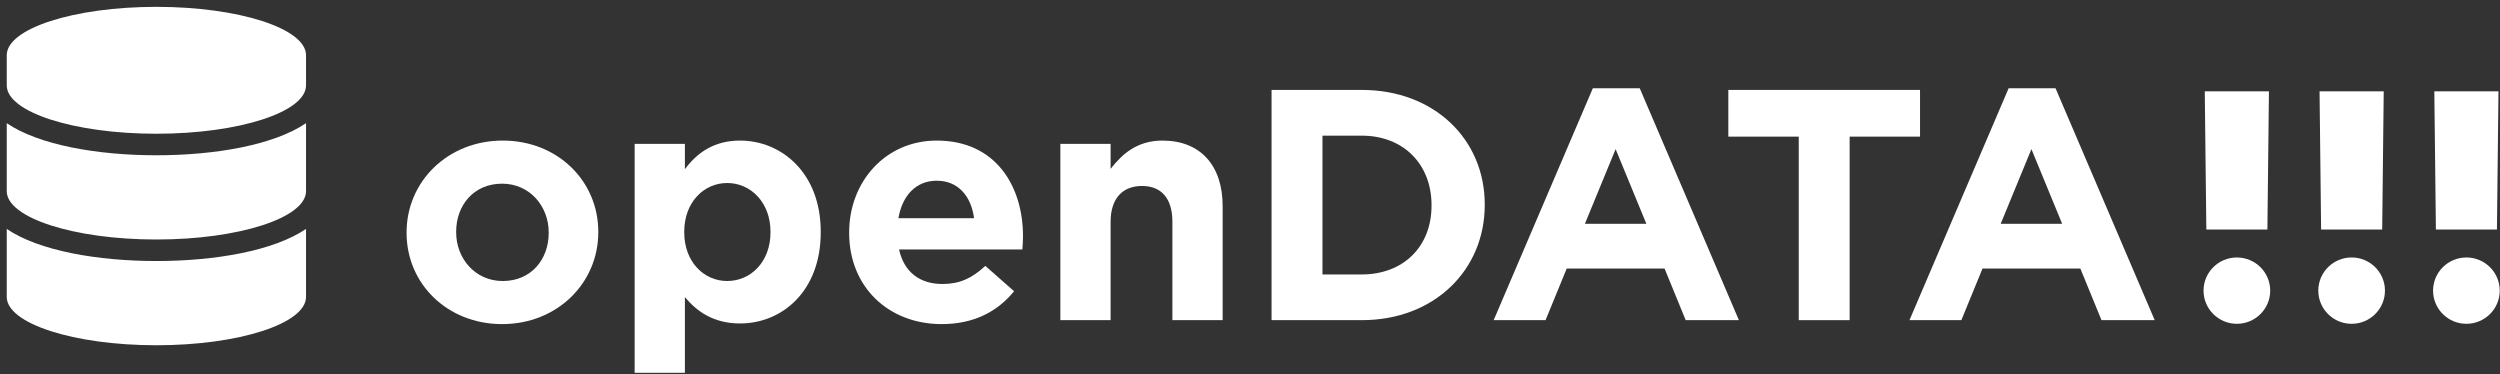
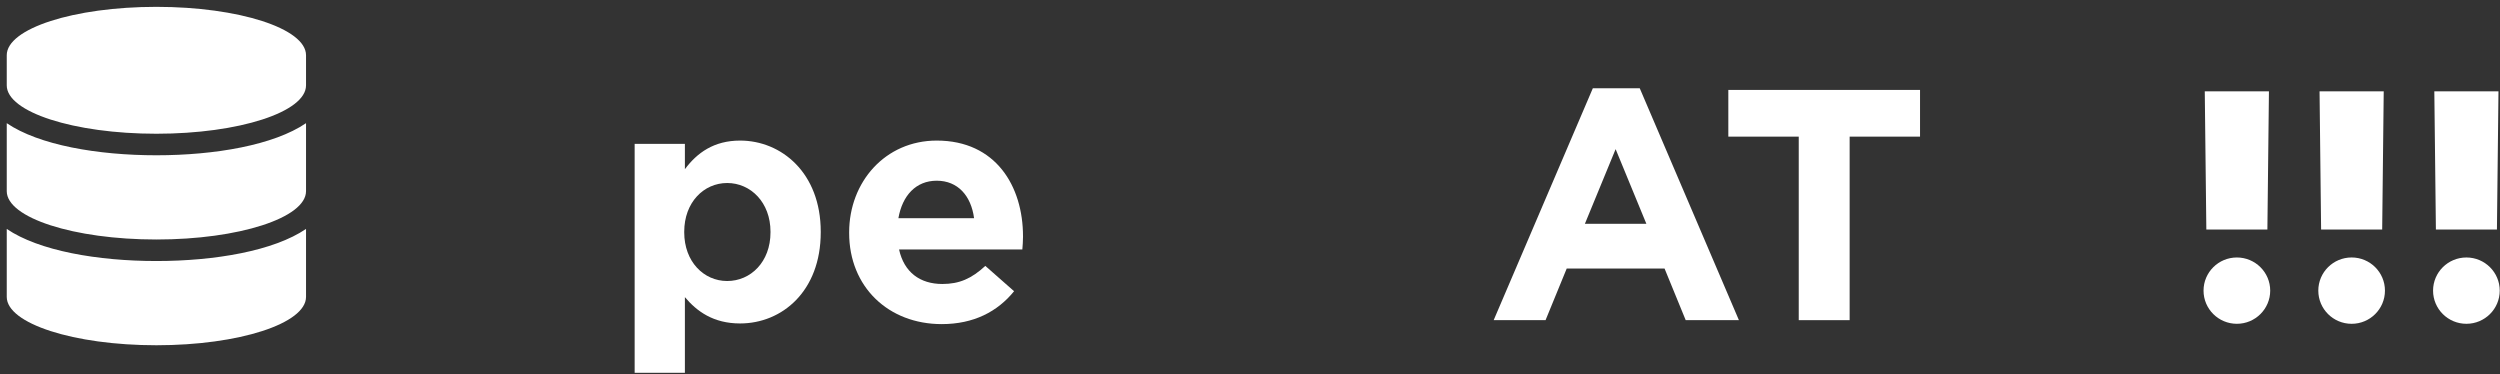
<svg xmlns="http://www.w3.org/2000/svg" width="207" height="31" viewBox="0 0 207 31" fill="none">
  <rect x="0" y="0" width="207" height="31" fill="#333333" stroke="none" />
-   <path d="M49.538 19.238V19.184C49.538 14.99 46.172 11.64 41.629 11.64C37.059 11.64 33.665 15.044 33.665 19.238V19.293C33.665 23.486 37.031 26.836 41.574 26.836C46.145 26.836 49.538 23.432 49.538 19.238ZM45.433 19.293C45.433 21.444 44.01 23.268 41.629 23.268C39.33 23.268 37.77 21.39 37.77 19.238V19.184C37.77 17.032 39.193 15.208 41.574 15.208C43.873 15.208 45.433 17.087 45.433 19.238V19.293Z" fill="white" />
  <path d="M67.957 19.238V19.184C67.957 14.309 64.7 11.64 61.279 11.64C59.117 11.64 57.721 12.648 56.709 14.009V11.912H52.549V30.866H56.709V24.603C57.694 25.774 59.062 26.782 61.279 26.782C64.755 26.782 67.957 24.113 67.957 19.238ZM63.797 19.238C63.797 21.689 62.155 23.268 60.212 23.268C58.269 23.268 56.654 21.662 56.654 19.238V19.184C56.654 16.76 58.269 15.153 60.212 15.153C62.155 15.153 63.797 16.76 63.797 19.184V19.238Z" fill="white" />
  <path d="M84.705 19.619V19.565C84.705 15.425 82.461 11.64 77.562 11.64C73.293 11.64 70.31 15.072 70.31 19.238V19.293C70.31 23.759 73.566 26.836 77.972 26.836C80.627 26.836 82.597 25.801 83.966 24.113L81.585 22.016C80.435 23.078 79.423 23.514 78.027 23.514C76.166 23.514 74.853 22.533 74.442 20.654H84.65C84.677 20.273 84.705 20.028 84.705 19.619ZM80.654 18.067H74.387C74.716 16.188 75.838 14.963 77.562 14.963C79.313 14.963 80.408 16.215 80.654 18.067Z" fill="white" />
-   <path d="M101.235 26.509V17.059C101.235 13.71 99.401 11.64 96.254 11.64C94.147 11.64 92.915 12.757 91.958 13.982V11.912H87.798V26.509H91.958V18.367C91.958 16.406 92.97 15.398 94.558 15.398C96.145 15.398 97.075 16.406 97.075 18.367V26.509H101.235Z" fill="white" />
-   <path d="M122.937 16.978V16.923C122.937 11.558 118.777 7.446 112.756 7.446H105.285V26.509H112.756C118.777 26.509 122.937 22.343 122.937 16.978ZM118.531 17.032C118.531 20.409 116.205 22.724 112.756 22.724H109.5V11.232H112.756C116.205 11.232 118.531 13.601 118.531 16.978V17.032Z" fill="white" />
  <path d="M143.982 26.509L135.772 7.31H131.886L123.676 26.509H127.972L129.724 22.234H137.825L139.576 26.509H143.982ZM136.319 18.53H131.229L133.774 12.348L136.319 18.53Z" fill="white" />
  <path d="M158.979 11.313V7.446H143.106V11.313H148.936V26.509H153.15V11.313H158.979Z" fill="white" />
-   <path d="M178.41 26.509L170.2 7.31H166.314L158.104 26.509H162.4L164.152 22.234H172.252L174.004 26.509H178.41ZM170.747 18.53H165.657L168.202 12.348L170.747 18.53Z" fill="white" />
  <path d="M187.973 24.064C187.973 25.581 186.735 26.81 185.213 26.81C183.689 26.81 182.453 25.581 182.453 24.064C182.453 22.548 183.689 21.319 185.213 21.319C186.735 21.319 187.973 22.548 187.973 24.064Z" fill="white" />
  <path d="M197.474 24.064C197.474 25.581 196.239 26.811 194.715 26.811C193.19 26.811 191.956 25.581 191.956 24.064C191.956 22.548 193.19 21.318 194.715 21.318C196.239 21.318 197.474 22.548 197.474 24.064Z" fill="white" />
  <path d="M206.978 24.064C206.978 25.581 205.741 26.81 204.218 26.81C202.695 26.81 201.458 25.581 201.458 24.064C201.458 22.548 202.695 21.319 204.218 21.319C205.741 21.319 206.978 22.548 206.978 24.064Z" fill="white" />
  <path d="M201.562 7.562L201.692 19.003L206.746 19.003L206.874 7.563L201.562 7.562Z" fill="white" />
  <path d="M192.059 7.563L192.188 19.003L197.245 19.003L197.372 7.563L192.059 7.563Z" fill="white" />
  <path d="M182.555 7.563L182.685 19.003L187.74 19.003L187.868 7.563L182.555 7.563Z" fill="white" />
  <path d="M12.949 21.613C8.093 21.613 3.22 20.769 0.559 18.955V24.584C0.559 26.789 6.108 28.587 12.949 28.587C19.79 28.587 25.339 26.789 25.339 24.584V18.955C22.677 20.769 17.805 21.613 12.949 21.613ZM12.949 12.857C8.093 12.857 3.22 12.012 0.559 10.199V15.828C0.559 18.033 6.108 19.831 12.949 19.831C19.79 19.831 25.339 18.033 25.339 15.828V10.199C22.677 12.012 17.805 12.857 12.949 12.857ZM12.949 0.567C6.108 0.567 0.559 2.365 0.559 4.57V7.071C0.559 9.276 6.108 11.074 12.949 11.074C19.79 11.074 25.339 9.276 25.339 7.071V4.57C25.339 2.365 19.79 0.567 12.949 0.567Z" fill="white" />
</svg>